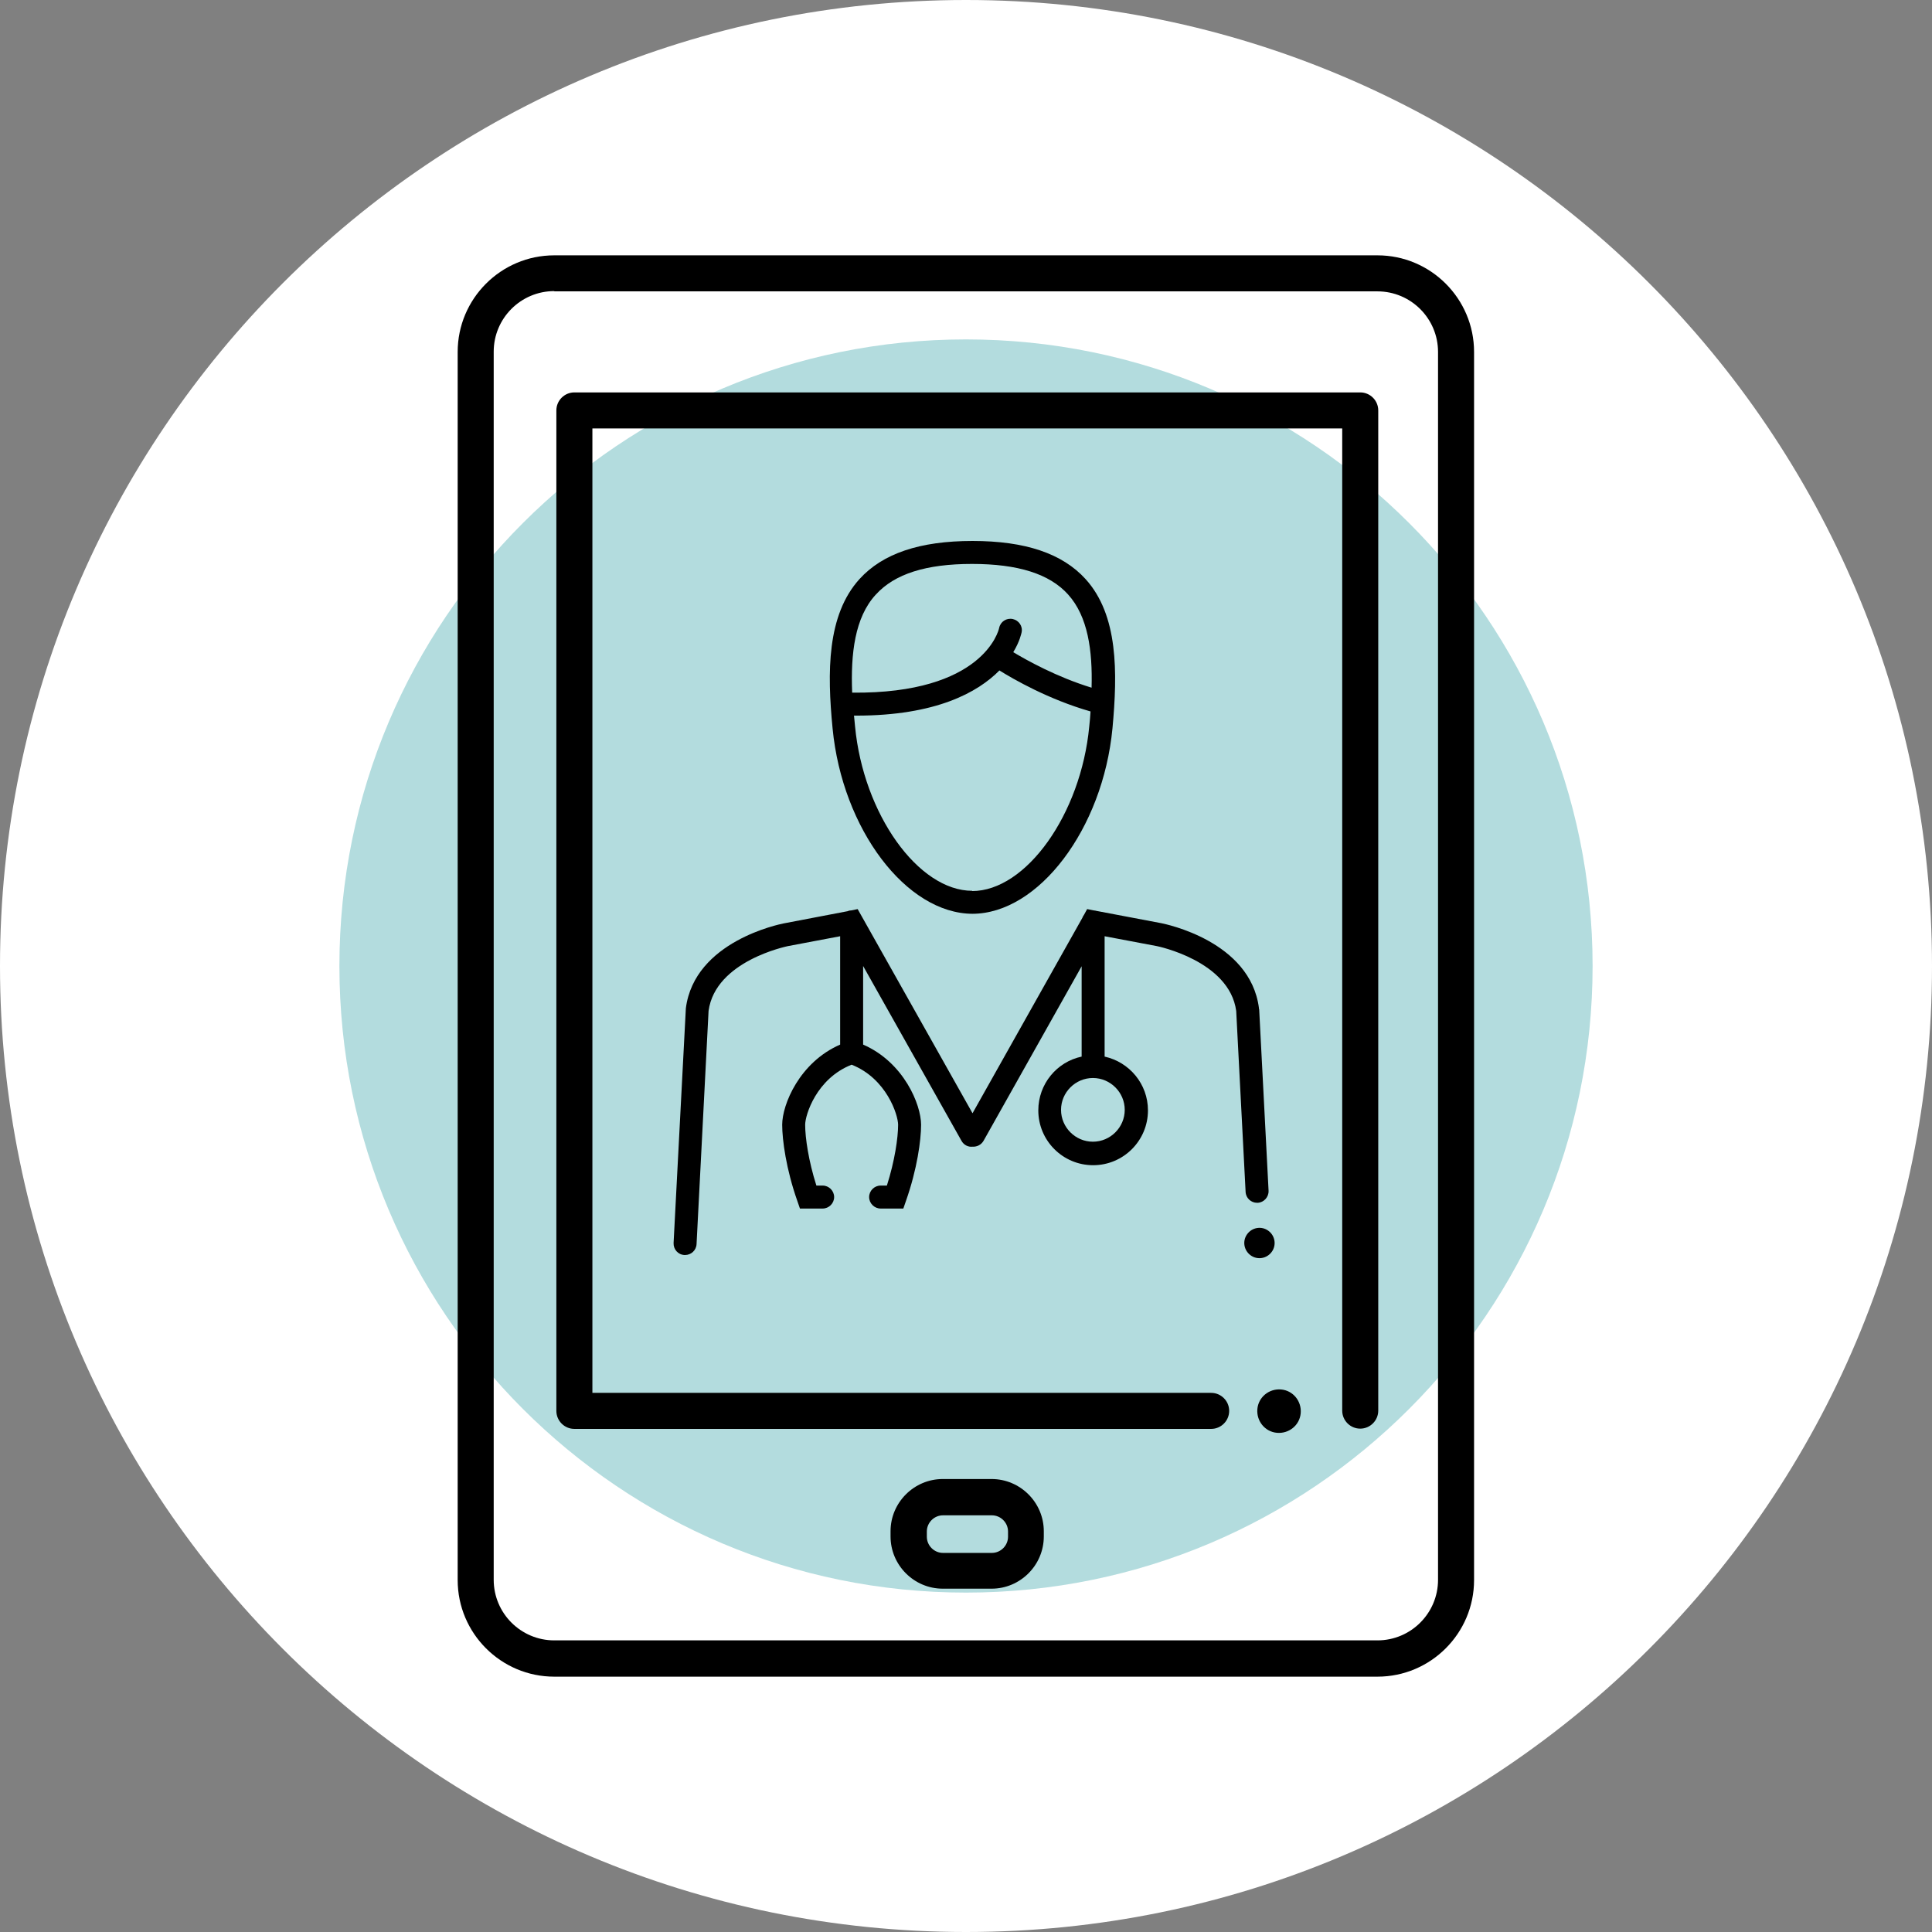
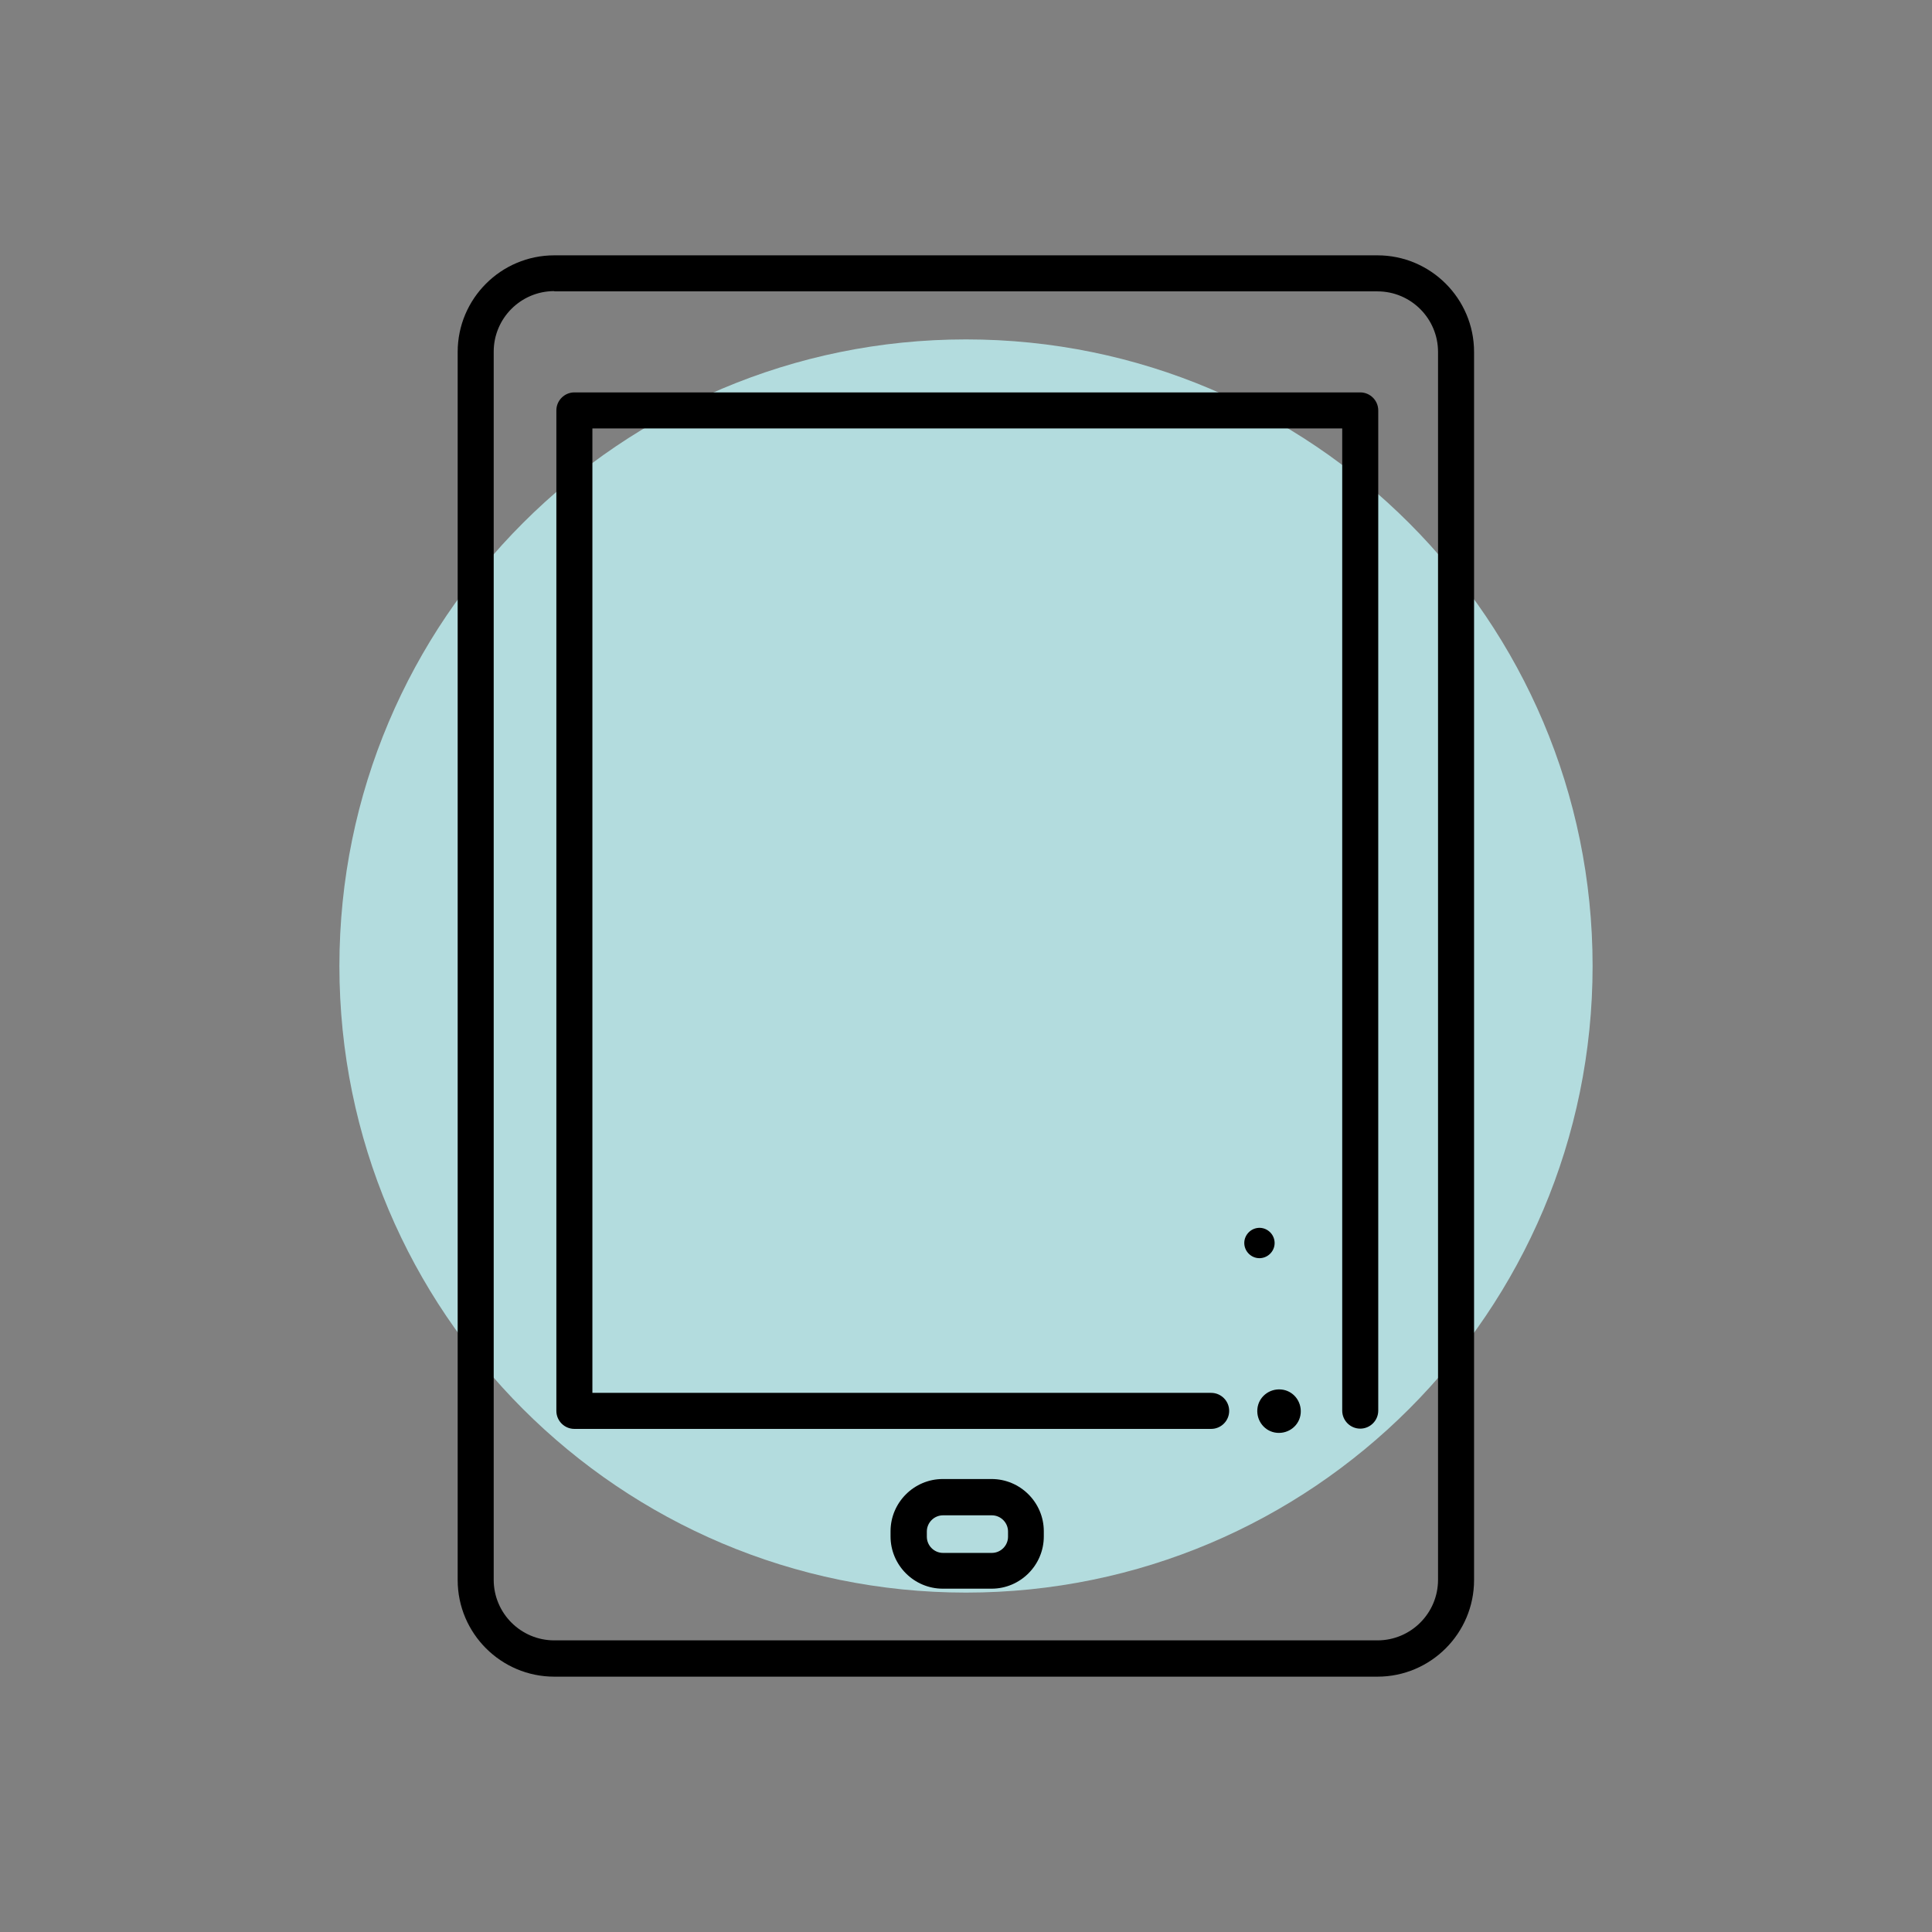
<svg xmlns="http://www.w3.org/2000/svg" id="Capa_2" data-name="Capa 2" viewBox="0 0 74 74">
  <rect x="0" y="0" width="74" height="74" fill="#808080" stroke="none" />
  <defs>
    <style>
      .cls-1 {
        fill: #b3dcde;
      }

      .cls-2 {
        fill: #fff;
      }
    </style>
  </defs>
  <g id="Capa_1-2" data-name="Capa 1">
    <g>
-       <path class="cls-2" d="M37,0h0c20.43,0,37,16.57,37,37h0c0,20.43-16.57,37-37,37h0C16.57,74,0,57.43,0,37h0C0,16.57,16.57,0,37,0Z" />
      <path class="cls-1" d="M61,37c0,13.25-10.75,24-24,24s-24-10.75-24-24,10.75-24,24-24,24,10.75,24,24Z" />
      <g>
        <g>
          <g>
            <path d="M37.98,60.85h-1.87c-1.1,0-2-.9-2-2v-.2c0-1.1.9-2,2-2h1.87c1.1,0,2,.9,2,2v.2c0,1.1-.9,2-2,2ZM36.12,58.04c-.34,0-.62.28-.62.62v.2c0,.34.28.62.62.62h1.87c.34,0,.62-.28.62-.62v-.2c0-.34-.28-.62-.62-.62h-1.87Z" />
            <g>
              <path d="M52.76,64.22h-31.53c-2.04,0-3.7-1.66-3.7-3.7V13.48c0-2.04,1.66-3.7,3.7-3.7h31.53c2.04,0,3.7,1.66,3.7,3.7v47.04c0,2.04-1.66,3.7-3.7,3.7ZM21.23,11.15c-1.28,0-2.32,1.04-2.32,2.32v47.04c0,1.28,1.04,2.32,2.32,2.32h31.53c1.28,0,2.32-1.04,2.32-2.32V13.48c0-1.28-1.04-2.32-2.32-2.32h-31.53Z" />
              <path d="M52.1,54.72c-.38,0-.69-.31-.69-.69V16.41h-28.72v36.94h23.7c.38,0,.69.31.69.69s-.31.69-.69.69h-24.39c-.38,0-.69-.31-.69-.69V15.72c0-.38.31-.69.69-.69h30.1c.38,0,.69.31.69.69v38.31c0,.38-.31.69-.69.69Z" />
            </g>
          </g>
          <path d="M48.91,54.88c-.46-.04-.79-.45-.75-.91.04-.46.45-.79.91-.75.46.04.79.45.75.91s-.45.79-.91.75Z" />
        </g>
        <g>
          <g>
-             <path d="M37.24,35c2.54,0,5-3.25,5.37-7.1.2-2.16.22-4.34-1.03-5.72-.89-.98-2.31-1.46-4.33-1.46s-3.44.48-4.33,1.46c-1.25,1.38-1.24,3.57-1.03,5.72.37,3.85,2.82,7.1,5.37,7.1ZM37.24,34.12c-2.07,0-4.17-2.94-4.49-6.3-.01-.14-.03-.28-.04-.41.03,0,.06,0,.09,0,3.05,0,4.65-.89,5.48-1.73.53.33,1.88,1.11,3.49,1.57-.01.19-.03.39-.05.58-.32,3.36-2.42,6.3-4.49,6.3ZM33.55,22.77c.72-.79,1.92-1.17,3.68-1.17s2.97.38,3.68,1.17c.76.84.94,2.15.9,3.57-1.34-.41-2.48-1.05-3-1.36.25-.41.31-.72.32-.76.05-.24-.11-.46-.34-.51-.24-.05-.47.1-.52.34-.02.11-.62,2.53-5.63,2.48-.06-1.49.1-2.88.9-3.75Z" />
-             <path d="M48.22,38.64v-.03c-.33-2.57-3.6-3.22-3.74-3.25l-2.48-.47s-.07-.02-.11-.02l-.25-.05-.12.22s-.05.07-.06.11l-4.21,7.49-4.4-7.82-.24.05c-.05,0-.1.01-.14.03l-2.46.47c-.14.03-3.41.68-3.74,3.25l-.47,8.99c-.01.24.17.45.42.46,0,0,.02,0,.02,0,.23,0,.43-.18.44-.42l.46-8.93c.26-1.92,3-2.47,3.03-2.48l2.01-.38v4.15c-1.56.68-2.22,2.3-2.22,3.07,0,.58.15,1.7.58,2.92l.1.29h.87c.24,0,.44-.2.44-.44s-.2-.44-.44-.44h-.24c-.3-.94-.43-1.83-.43-2.33,0-.37.43-1.77,1.78-2.3,1.34.53,1.78,1.93,1.78,2.3,0,.5-.13,1.39-.43,2.33h-.24c-.24,0-.44.2-.44.44s.2.44.44.44h.87l.1-.29c.43-1.22.58-2.33.58-2.92,0-.77-.66-2.39-2.22-3.07v-3.01l3.77,6.7c.09.16.26.24.42.22.17.01.33-.07.42-.22l3.76-6.69v3.46c-.95.2-1.66,1.05-1.66,2.06,0,1.16.94,2.1,2.1,2.1s2.1-.94,2.1-2.1c0-1.01-.71-1.85-1.66-2.06v-4.61l2.01.38s2.77.56,3.03,2.48l.36,6.93c.01.24.21.42.44.42,0,0,.02,0,.02,0,.24-.01.43-.22.42-.46l-.36-6.95ZM43.08,42.51c0,.67-.55,1.22-1.22,1.22s-1.22-.55-1.22-1.22.55-1.22,1.22-1.22,1.22.55,1.22,1.22Z" />
-           </g>
+             </g>
          <path d="M47.77,47.27c-.19.26-.13.62.13.81.26.19.62.13.81-.13.19-.26.13-.62-.13-.81-.26-.19-.62-.13-.81.13Z" />
        </g>
      </g>
    </g>
  </g>
</svg>